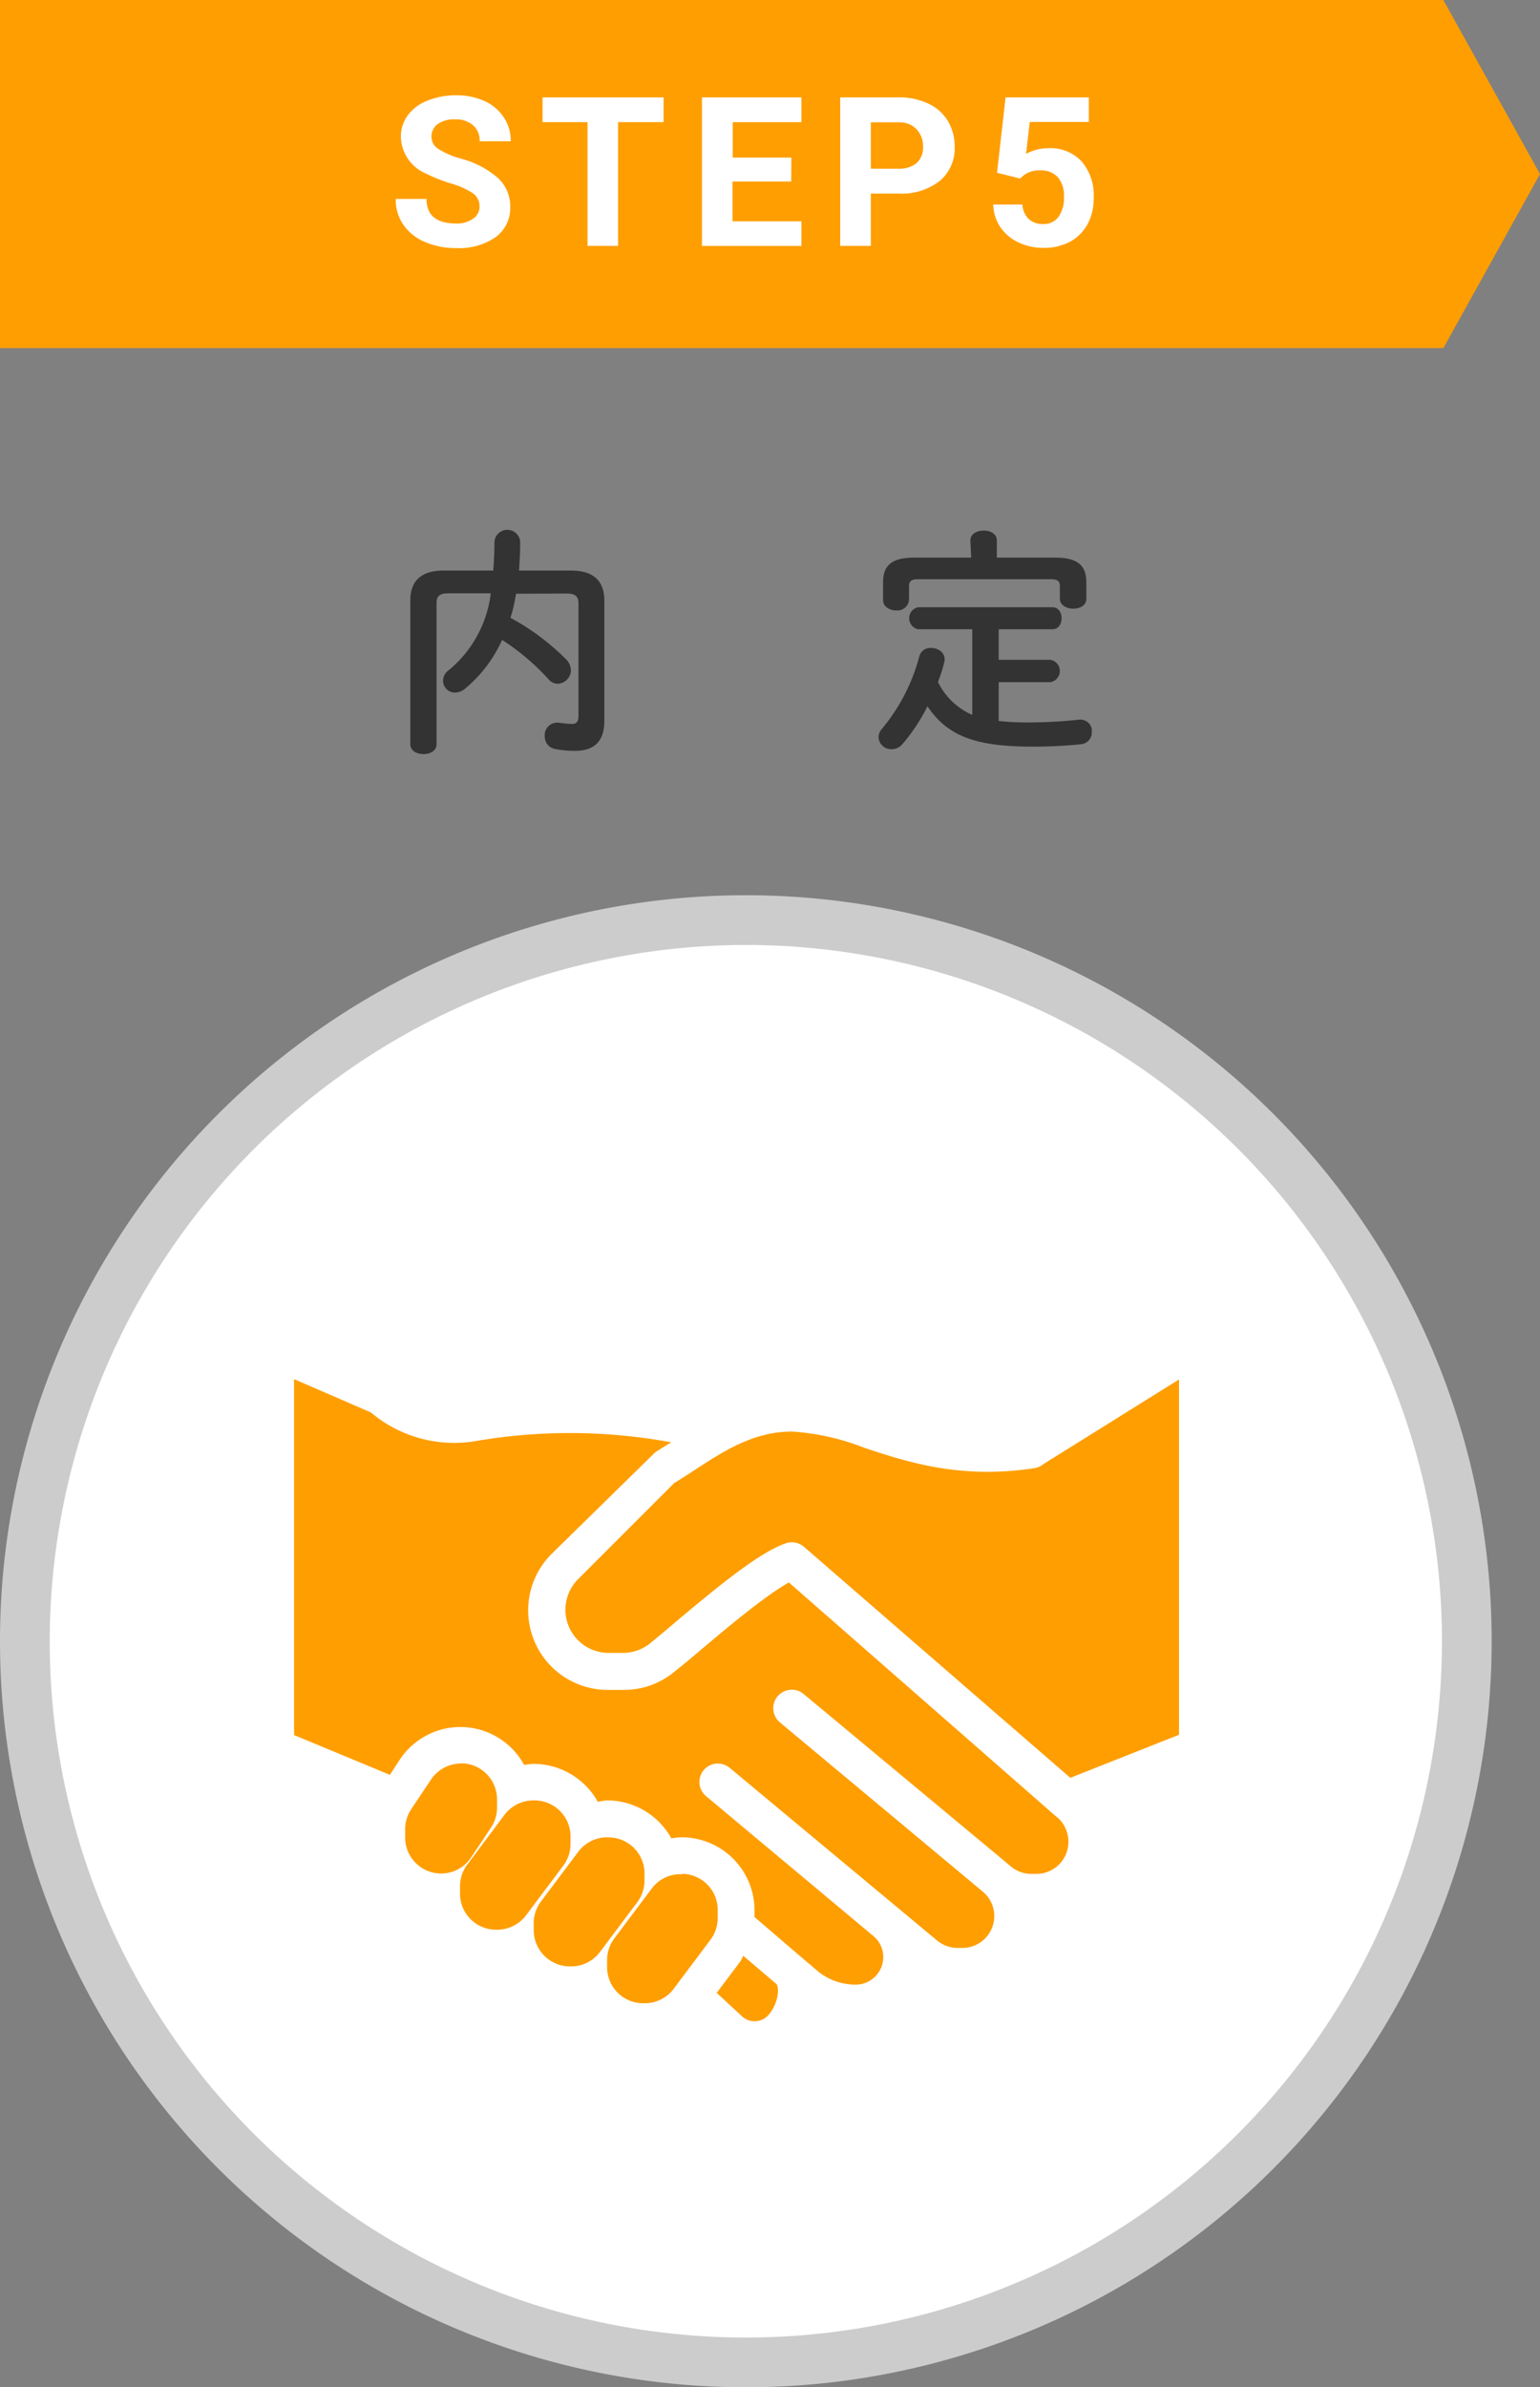
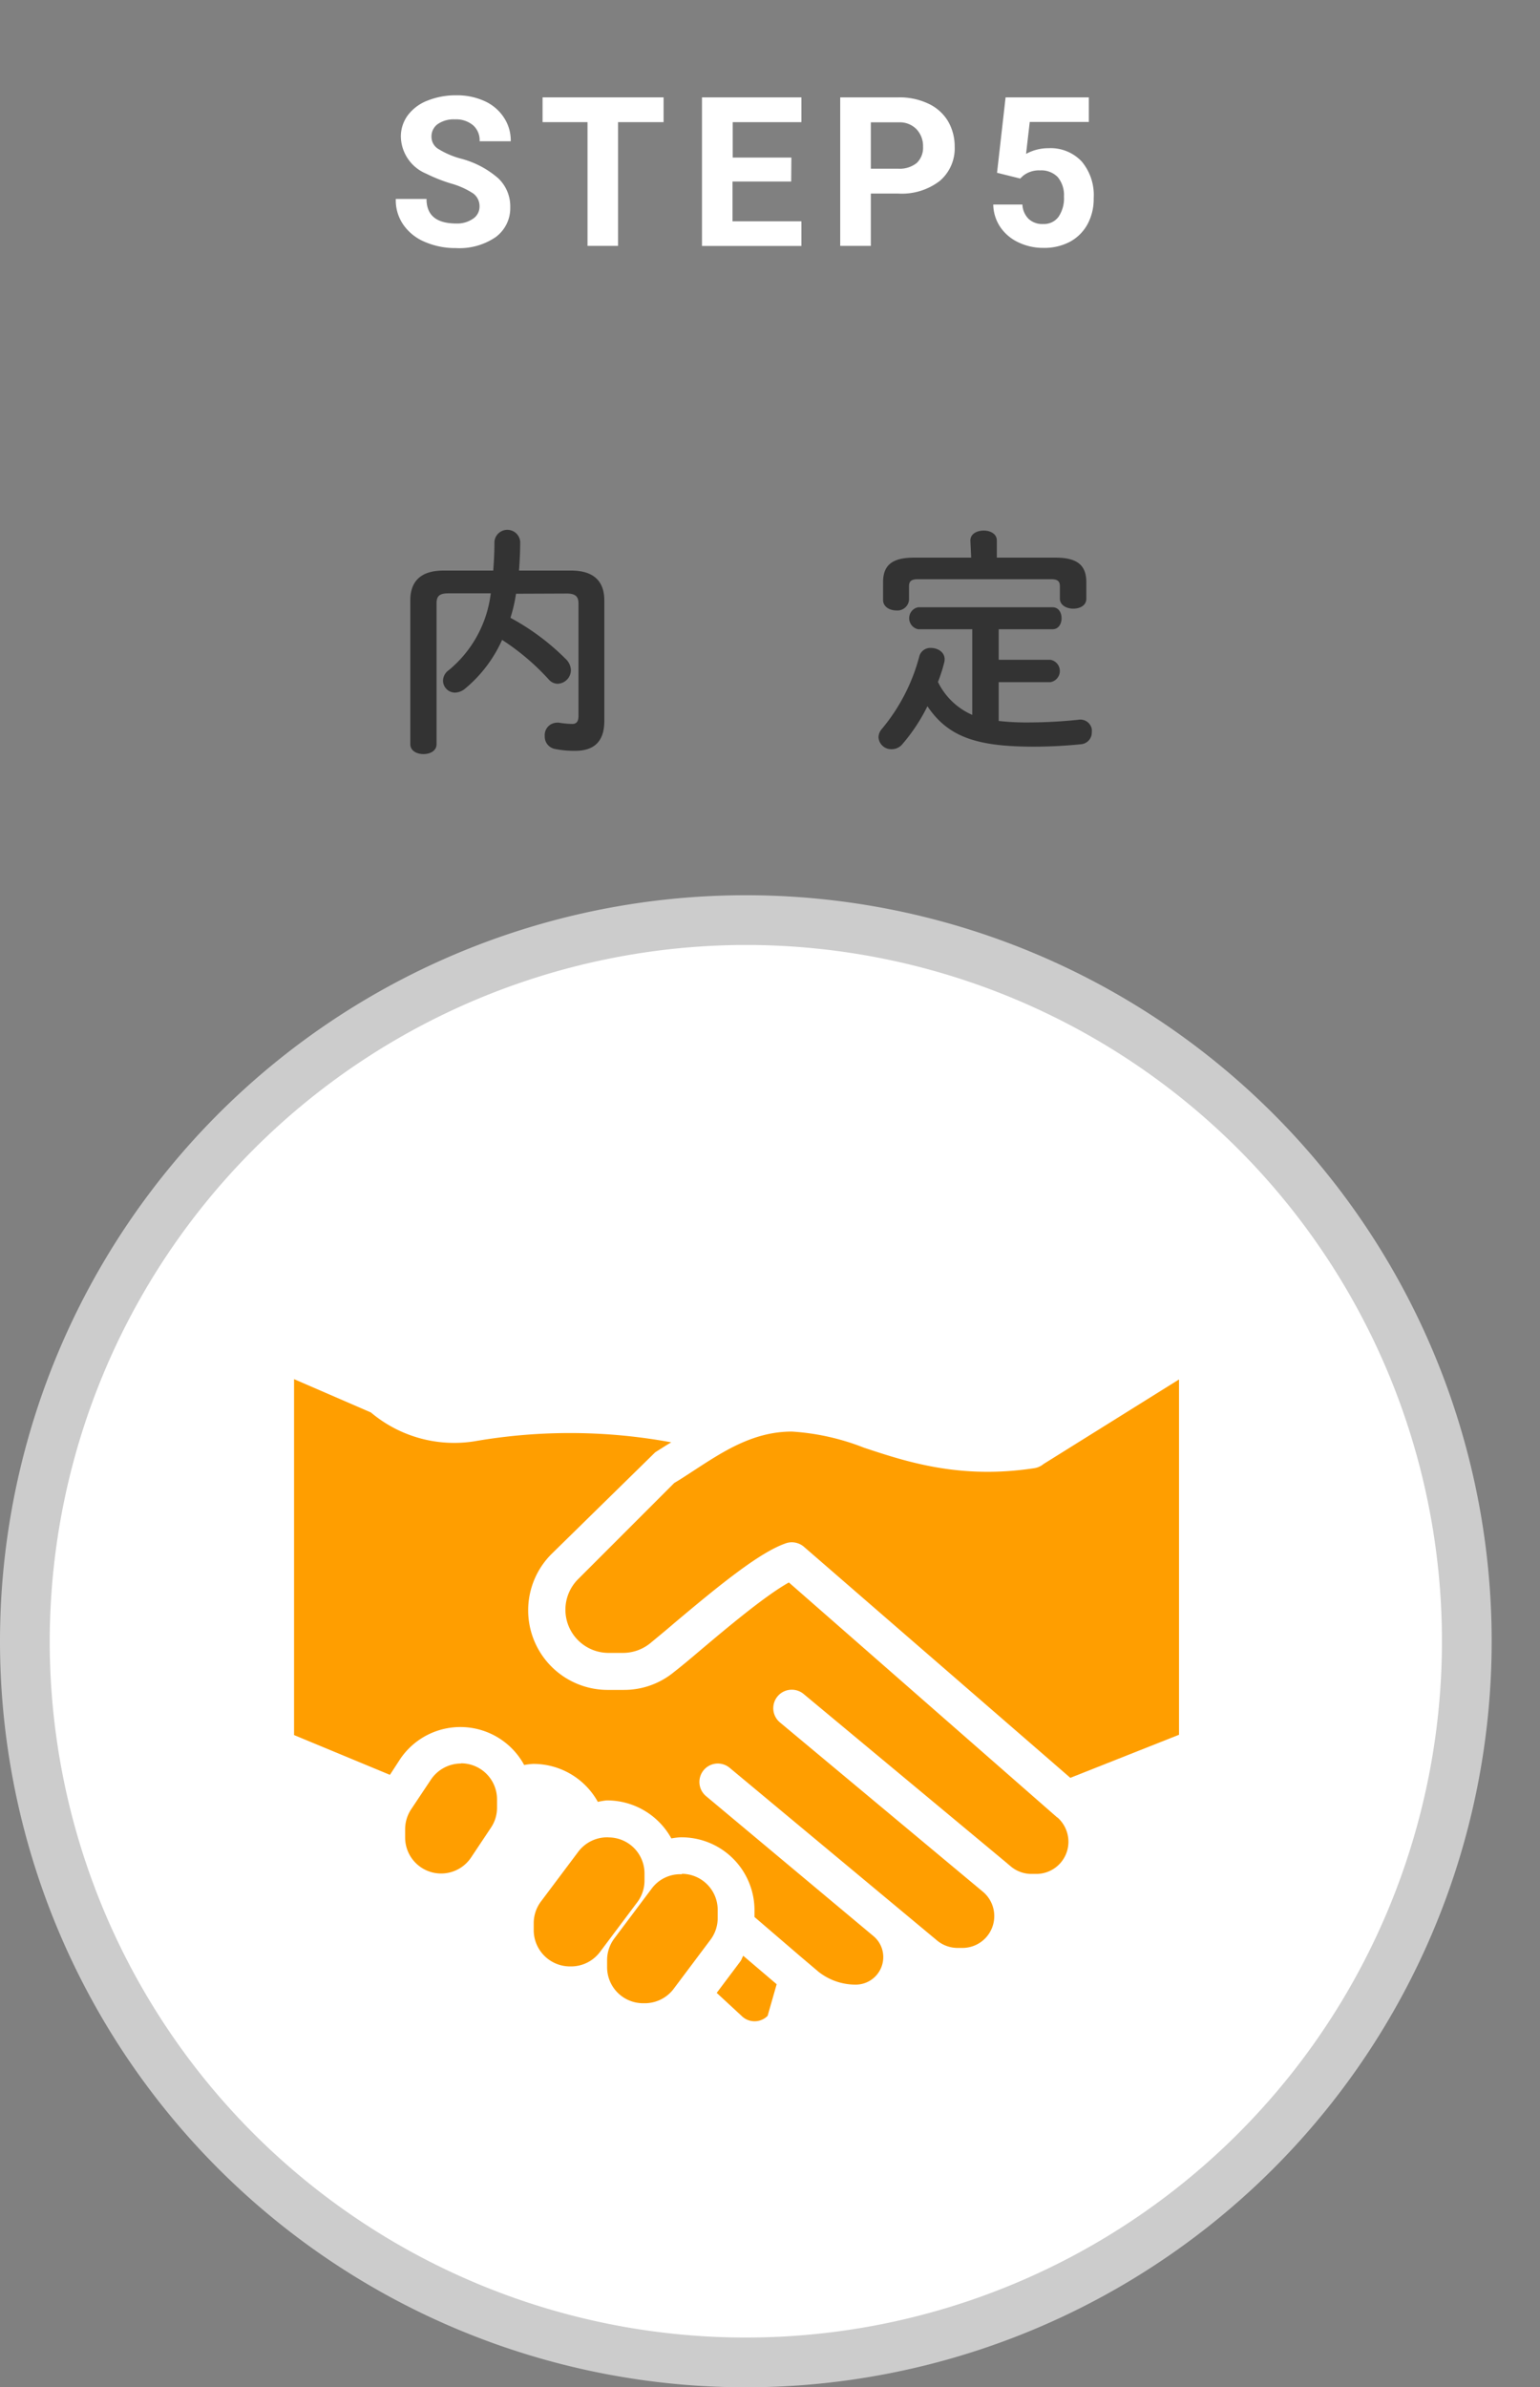
<svg xmlns="http://www.w3.org/2000/svg" id="レイヤー_1" data-name="レイヤー 1" viewBox="0 0 154.86 240">
  <rect x="0" y="0" width="154.86" height="240" fill="#808080" stroke="none" />
  <defs>
    <style>.cls-1{fill:#ff9e00;}.cls-2{fill:#fff;}.cls-3{fill:#ccc;}.cls-4{fill:#333;}</style>
  </defs>
-   <polygon class="cls-1" points="145.14 35 0 35 0 0 145.14 0 154.86 17.5 145.14 35" />
  <circle class="cls-2" cx="75" cy="165" r="72.5" />
  <path class="cls-3" d="M75,95A70,70,0,1,1,5,165H5A70.08,70.08,0,0,1,75,95m0-5a75,75,0,1,0,75,75h0A75,75,0,0,0,75,90Z" transform="translate(0 0)" />
  <path class="cls-2" d="M48.22,20.8a1.59,1.59,0,0,0-.62-1.34,7.87,7.87,0,0,0-2.21-1,16.23,16.23,0,0,1-2.53-1,4.12,4.12,0,0,1-2.55-3.71A3.6,3.6,0,0,1,41,11.6a4.48,4.48,0,0,1,2-1.49,7.61,7.61,0,0,1,2.87-.53,6.68,6.68,0,0,1,2.85.58,4.55,4.55,0,0,1,1.94,1.64,4.18,4.18,0,0,1,.7,2.4H48.23a2,2,0,0,0-.65-1.6,2.64,2.64,0,0,0-1.81-.6,2.83,2.83,0,0,0-1.76.48,1.51,1.51,0,0,0-.62,1.25A1.42,1.42,0,0,0,44.12,15a8.45,8.45,0,0,0,2.16.93,9.28,9.28,0,0,1,3.83,2,3.89,3.89,0,0,1,1.2,2.91,3.61,3.61,0,0,1-1.47,3,6.46,6.46,0,0,1-4,1.1,7.7,7.7,0,0,1-3.14-.63,4.92,4.92,0,0,1-2.15-1.73A4.31,4.31,0,0,1,39.8,20h3.09c0,1.65,1,2.47,3,2.47A2.79,2.79,0,0,0,47.55,22,1.45,1.45,0,0,0,48.22,20.8Z" transform="translate(0 0)" />
  <path class="cls-2" d="M66.73,12.28H62.15V24.72H59.08V12.28H54.56V9.79H66.73Z" transform="translate(0 0)" />
  <path class="cls-2" d="M79.56,18.25h-5.9v4h6.93v2.48h-10V9.79h10v2.49H73.68v3.56h5.9Z" transform="translate(0 0)" />
  <path class="cls-2" d="M87.57,19.46v5.26H84.49V9.79h5.82a6.75,6.75,0,0,1,3,.61,4.53,4.53,0,0,1,2,1.75A5,5,0,0,1,96,14.73a4.29,4.29,0,0,1-1.5,3.46,6.24,6.24,0,0,1-4.16,1.27Zm0-2.5h2.74a2.74,2.74,0,0,0,1.87-.57,2.11,2.11,0,0,0,.64-1.64A2.46,2.46,0,0,0,92.17,13a2.33,2.33,0,0,0-1.78-.7H87.57Z" transform="translate(0 0)" />
  <path class="cls-2" d="M100.26,17.37l.86-7.58h8.37v2.47h-5.94l-.37,3.21a4.64,4.64,0,0,1,2.25-.57,4.28,4.28,0,0,1,3.34,1.33,5.24,5.24,0,0,1,1.21,3.7,5.32,5.32,0,0,1-.61,2.59,4.39,4.39,0,0,1-1.75,1.77,5.47,5.47,0,0,1-2.69.63,5.71,5.71,0,0,1-2.51-.55,4.49,4.49,0,0,1-1.83-1.54,4.17,4.17,0,0,1-.71-2.27h2.93a2.17,2.17,0,0,0,.62,1.44,2,2,0,0,0,1.47.52,1.81,1.81,0,0,0,1.54-.72,3.29,3.29,0,0,0,.55-2.05,2.81,2.81,0,0,0-.63-1.95,2.3,2.3,0,0,0-1.77-.67,2.55,2.55,0,0,0-1.72.55l-.28.27Z" transform="translate(0 0)" />
  <path class="cls-4" d="M51.89,59.69a15.44,15.44,0,0,1-.56,2.42,23.87,23.87,0,0,1,5.55,4.13,1.63,1.63,0,0,1,.53,1.13,1.38,1.38,0,0,1-1.35,1.37,1.2,1.2,0,0,1-.86-.41,23.71,23.71,0,0,0-4.71-4,13.57,13.57,0,0,1-3.72,4.9,1.67,1.67,0,0,1-1,.4,1.21,1.21,0,0,1-1.22-1.2h0a1.31,1.31,0,0,1,.57-1.05,11.83,11.83,0,0,0,4.23-7.73H45.08c-.92,0-1.18.31-1.18,1V74.81c0,.68-.65,1-1.32,1s-1.32-.33-1.32-1V60.36c0-1.87,1-3,3.34-3h5c.07-.92.12-1.88.12-2.91a1.3,1.3,0,0,1,2.59,0c0,1-.05,2-.12,2.91h5.24c2.35,0,3.34,1.15,3.34,3V72.48c0,2.14-1.11,3-2.91,3a9.65,9.65,0,0,1-2.08-.19,1.26,1.26,0,0,1-1-1.29,1.24,1.24,0,0,1,1.13-1.34,1,1,0,0,1,.34,0,9.38,9.38,0,0,0,1.29.12c.41,0,.63-.22.63-.8V60.67c0-.67-.27-1-1.18-1Z" transform="translate(0 0)" />
  <path class="cls-4" d="M100.43,72.48a25.12,25.12,0,0,0,3,.15,49.11,49.11,0,0,0,5-.27,1.17,1.17,0,0,1,1.36.94s0,0,0,.06h0a1.13,1.13,0,0,1,0,.26,1.18,1.18,0,0,1-1.08,1.2,46.89,46.89,0,0,1-5.3.24C98.06,75,95.28,74,93.26,71a18,18,0,0,1-2.5,3.79,1.39,1.39,0,0,1-1.1.53,1.28,1.28,0,0,1-1.32-1.2,1.31,1.31,0,0,1,.34-.84A18.83,18.83,0,0,0,92.44,66a1.14,1.14,0,0,1,1.18-.86c.77,0,1.54.53,1.34,1.42a15.51,15.51,0,0,1-.64,2,6.91,6.91,0,0,0,3.45,3.31V63.26H92.32a1.13,1.13,0,0,1-.87-1.34,1.11,1.11,0,0,1,.87-.87h13.52c.62,0,.91.55.91,1.1s-.29,1.11-.91,1.11h-5.41v3.07h5.19a1.14,1.14,0,0,1,0,2.25h-5.19ZM97.58,54.34c0-.68.67-1,1.34-1s1.32.33,1.32,1v1.72h5.88c2.26,0,3.12.8,3.12,2.48v1.65c0,.7-.67,1-1.32,1s-1.34-.34-1.34-1V58.94c0-.5-.22-.71-.89-.71H92.3c-.67,0-.89.21-.89.71v1.37a1.17,1.17,0,0,1-1.27,1.06h0c-.67,0-1.34-.36-1.34-1.06V58.54c0-1.68.86-2.48,3.12-2.48h5.74Z" transform="translate(0 0)" />
  <path class="cls-1" d="M104.94,147.18a1.92,1.92,0,0,1-.93.42c-7.45,1.14-12.82-.63-17.13-2.06a23.77,23.77,0,0,0-7.25-1.62c-3.89,0-6.91,2-9.83,3.9-.68.44-1.34.88-2,1.27l-9.67,9.67a4.34,4.34,0,0,0,3.07,7.41h1.48a4.35,4.35,0,0,0,2.74-1c.7-.58,1.52-1.25,2.39-2,4.75-4,8.59-7.09,11.16-8a1.82,1.82,0,0,1,.65-.12,1.88,1.88,0,0,1,1.22.45l26.79,23.23,10.93-4.33V138.68Z" transform="translate(0 0)" />
  <path class="cls-1" d="M46.34,177.29a3.65,3.65,0,0,0-3,1.61l-2,3a3.64,3.64,0,0,0-.6,2v.84a3.62,3.62,0,0,0,6.63,2l2-3a3.57,3.57,0,0,0,.61-2v-.85a3.62,3.62,0,0,0-3.62-3.62h0Z" transform="translate(0 0)" />
-   <path class="cls-1" d="M53.76,181h-.13a3.64,3.64,0,0,0-2.9,1.45l-3.74,5a3.58,3.58,0,0,0-.73,2.18v.73a3.62,3.62,0,0,0,3.6,3.64H50a3.64,3.64,0,0,0,2.9-1.45l3.75-5a3.63,3.63,0,0,0,.72-2.18v-.73a3.62,3.62,0,0,0-3.6-3.64h0Z" transform="translate(0 0)" />
  <path class="cls-1" d="M61.18,184.71h-.13a3.64,3.64,0,0,0-2.9,1.45l-3.75,5a3.63,3.63,0,0,0-.73,2.17v.73a3.65,3.65,0,0,0,3.63,3.63h.13a3.64,3.64,0,0,0,2.9-1.45l3.75-5a3.61,3.61,0,0,0,.73-2.17v-.73a3.62,3.62,0,0,0-3.62-3.62Z" transform="translate(0 0)" />
  <path class="cls-1" d="M68.59,188.42h-.16a3.57,3.57,0,0,0-2.9,1.45l-3.75,5a3.63,3.63,0,0,0-.73,2.17v.73a3.62,3.62,0,0,0,3.62,3.62h.13A3.64,3.64,0,0,0,67.7,200l3.75-5a3.62,3.62,0,0,0,.72-2.17V192h0a3.62,3.62,0,0,0-3.62-3.62h0Z" transform="translate(0 0)" />
-   <path class="cls-1" d="M78.1,199.48l-3.36-2.86c-.11.18-.16.38-.28.55l-2.39,3.18,2.5,2.31a1.85,1.85,0,0,0,2.62,0h0c.93-.93,1.29-2.69.87-3.23Z" transform="translate(0 0)" />
+   <path class="cls-1" d="M78.1,199.48l-3.36-2.86c-.11.18-.16.38-.28.55l-2.39,3.18,2.5,2.31a1.85,1.85,0,0,0,2.62,0h0Z" transform="translate(0 0)" />
  <path class="cls-1" d="M106.33,182.73l-27-23.64c-2.37,1.32-6.21,4.54-9.12,7-.88.75-1.71,1.44-2.43,2a7.88,7.88,0,0,1-5.07,1.8H61.22a8,8,0,0,1-5.69-13.73L65.89,146c.53-.33,1.06-.68,1.61-1a56.11,56.11,0,0,0-19.81-.1A13,13,0,0,1,37.3,142l-7.73-3.35v35.78l9.64,4,1-1.54a7.3,7.3,0,0,1,12.5.55,6.56,6.56,0,0,1,.89-.11,7.41,7.41,0,0,1,6.52,3.82A6.47,6.47,0,0,1,61,181a7.38,7.38,0,0,1,6.51,3.82,6.91,6.91,0,0,1,.9-.11h.13A7.33,7.33,0,0,1,75.87,192h0v.72l4.66,4h0l1.77,1.5a6,6,0,0,0,3.76,1.3,2.77,2.77,0,0,0,2.76-2.78h0a2.74,2.74,0,0,0-1-2.11L71,180.57a1.85,1.85,0,1,1,2.37-2.85L94.25,195.1a3.25,3.25,0,0,0,2,.73h.55a3.2,3.2,0,0,0,2.11-5.59L78.43,173.16a1.86,1.86,0,0,1,2.38-2.86h0l20.44,17,.09.08.31.26a3.24,3.24,0,0,0,2.06.75h.5a3.23,3.23,0,0,0,3.23-3.23h0a3.27,3.27,0,0,0-1.12-2.46Z" transform="translate(0 0)" />
</svg>